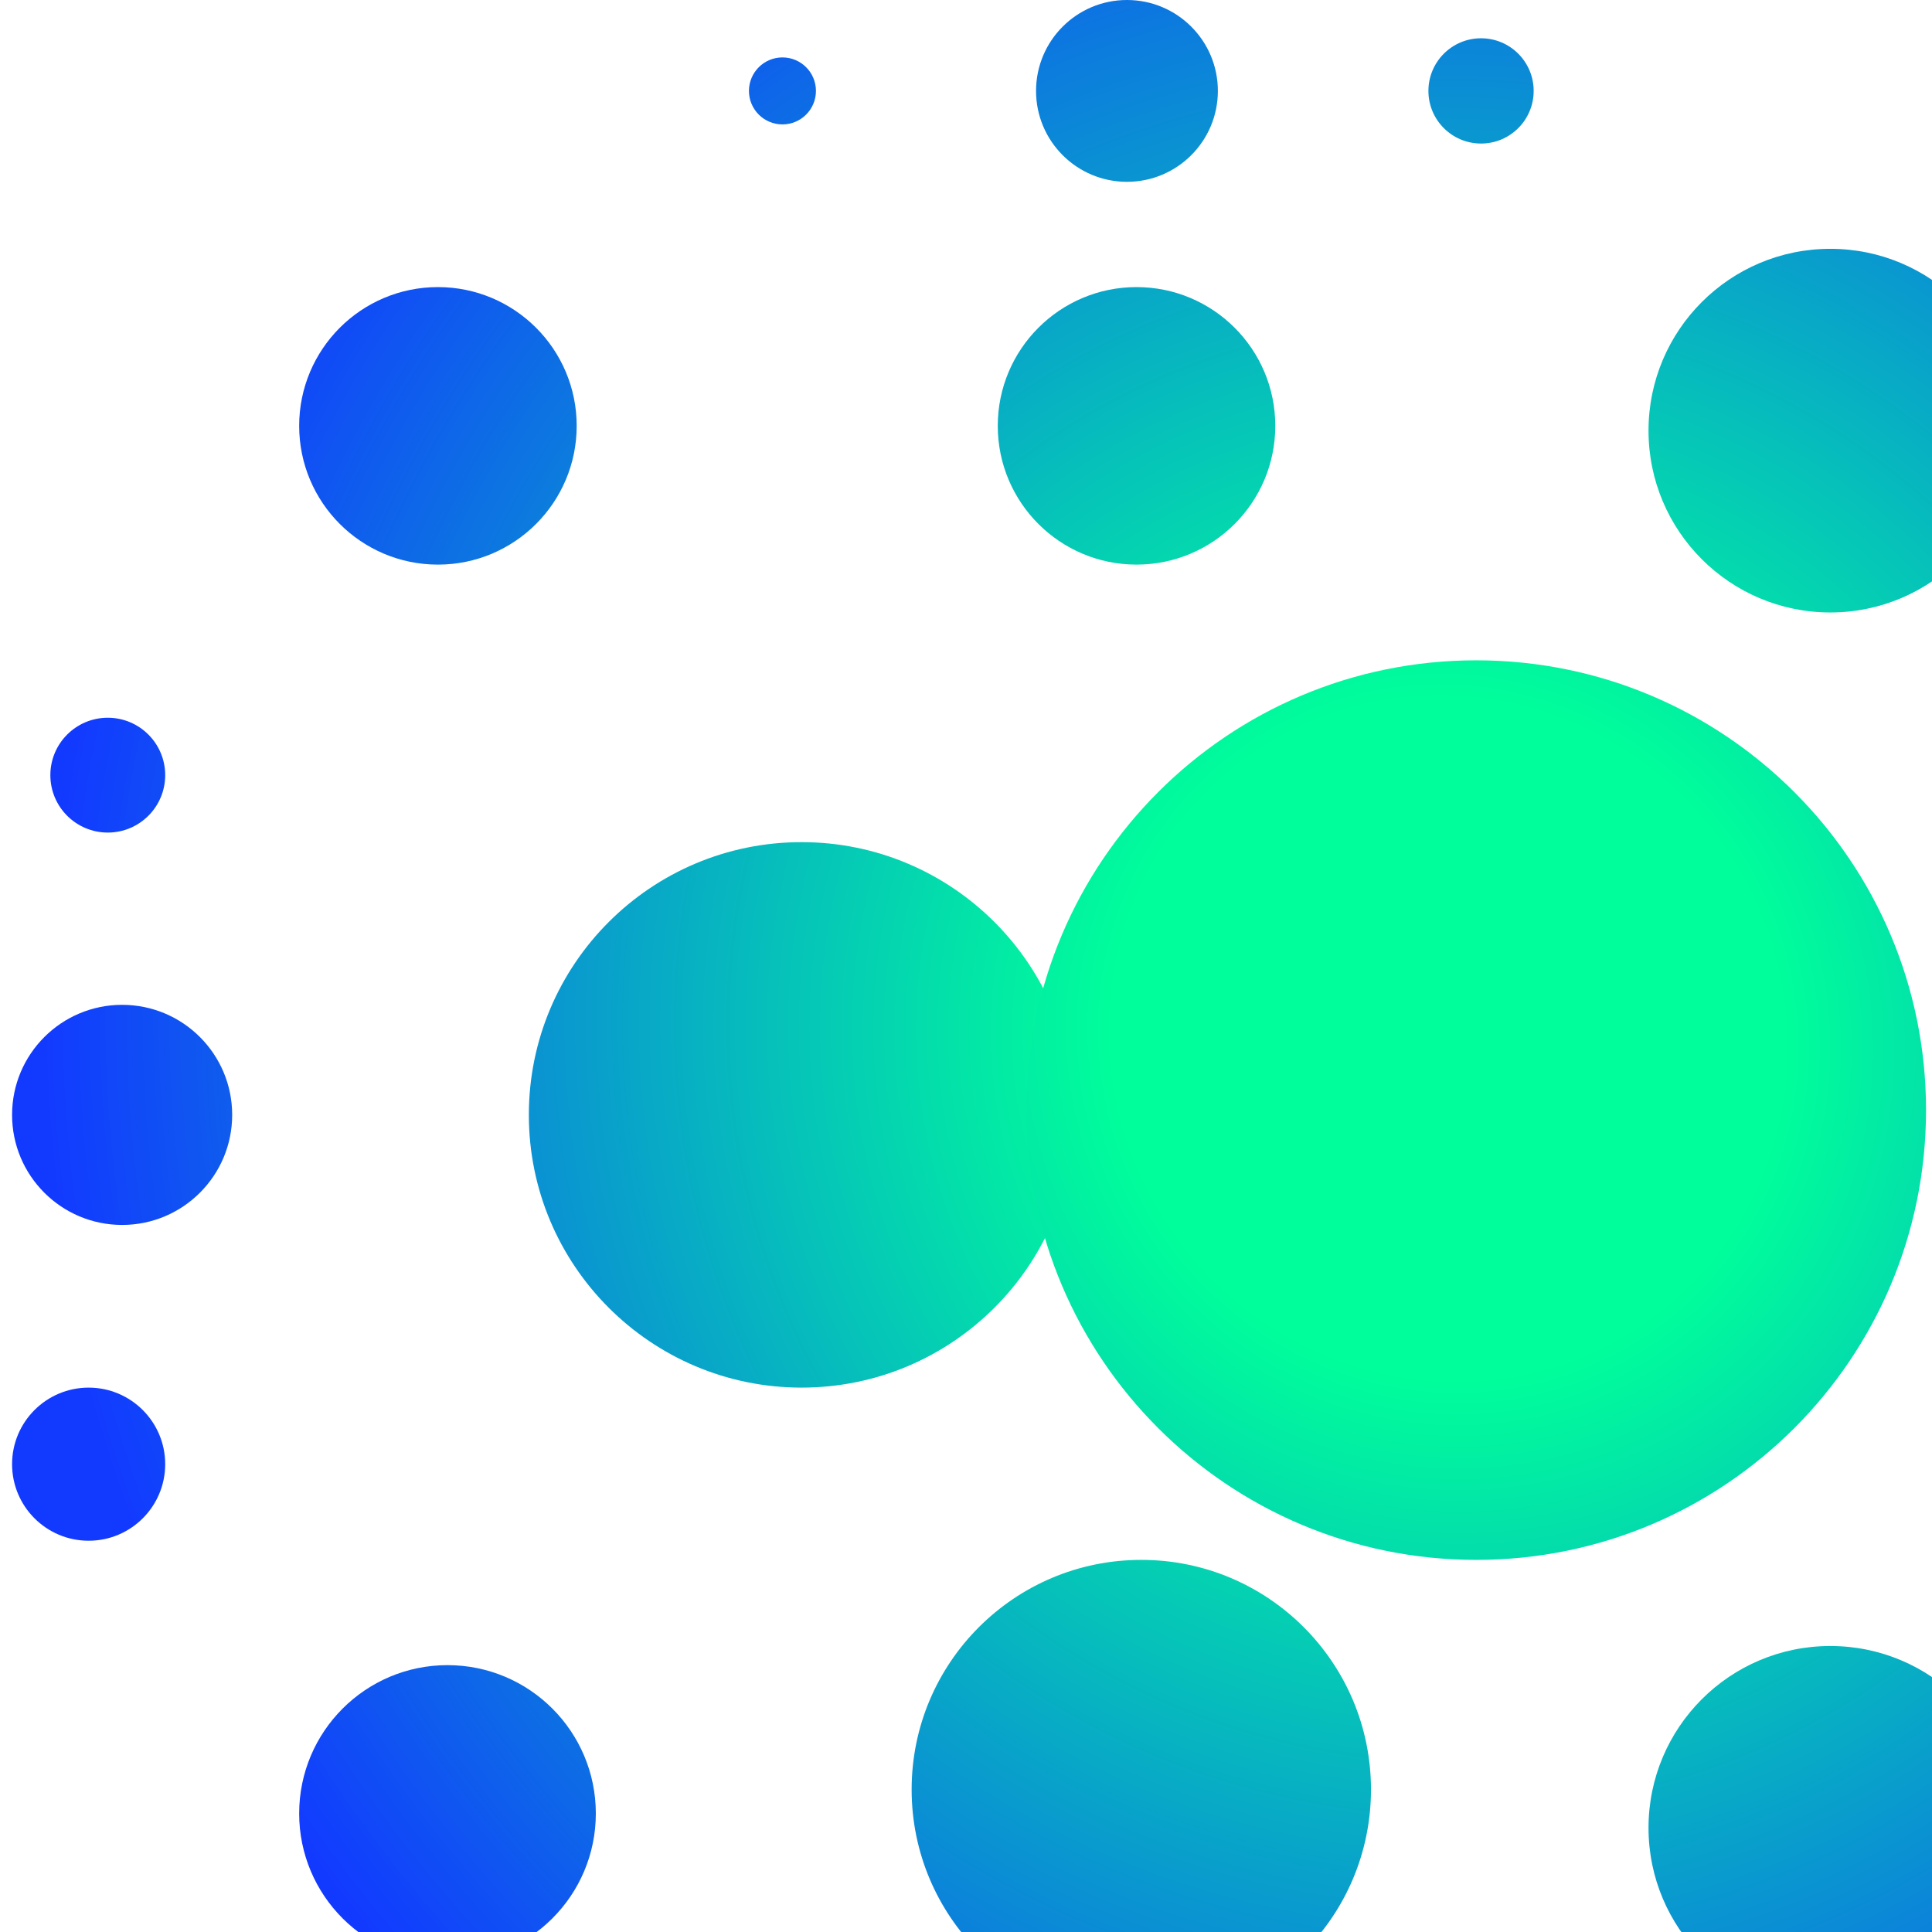
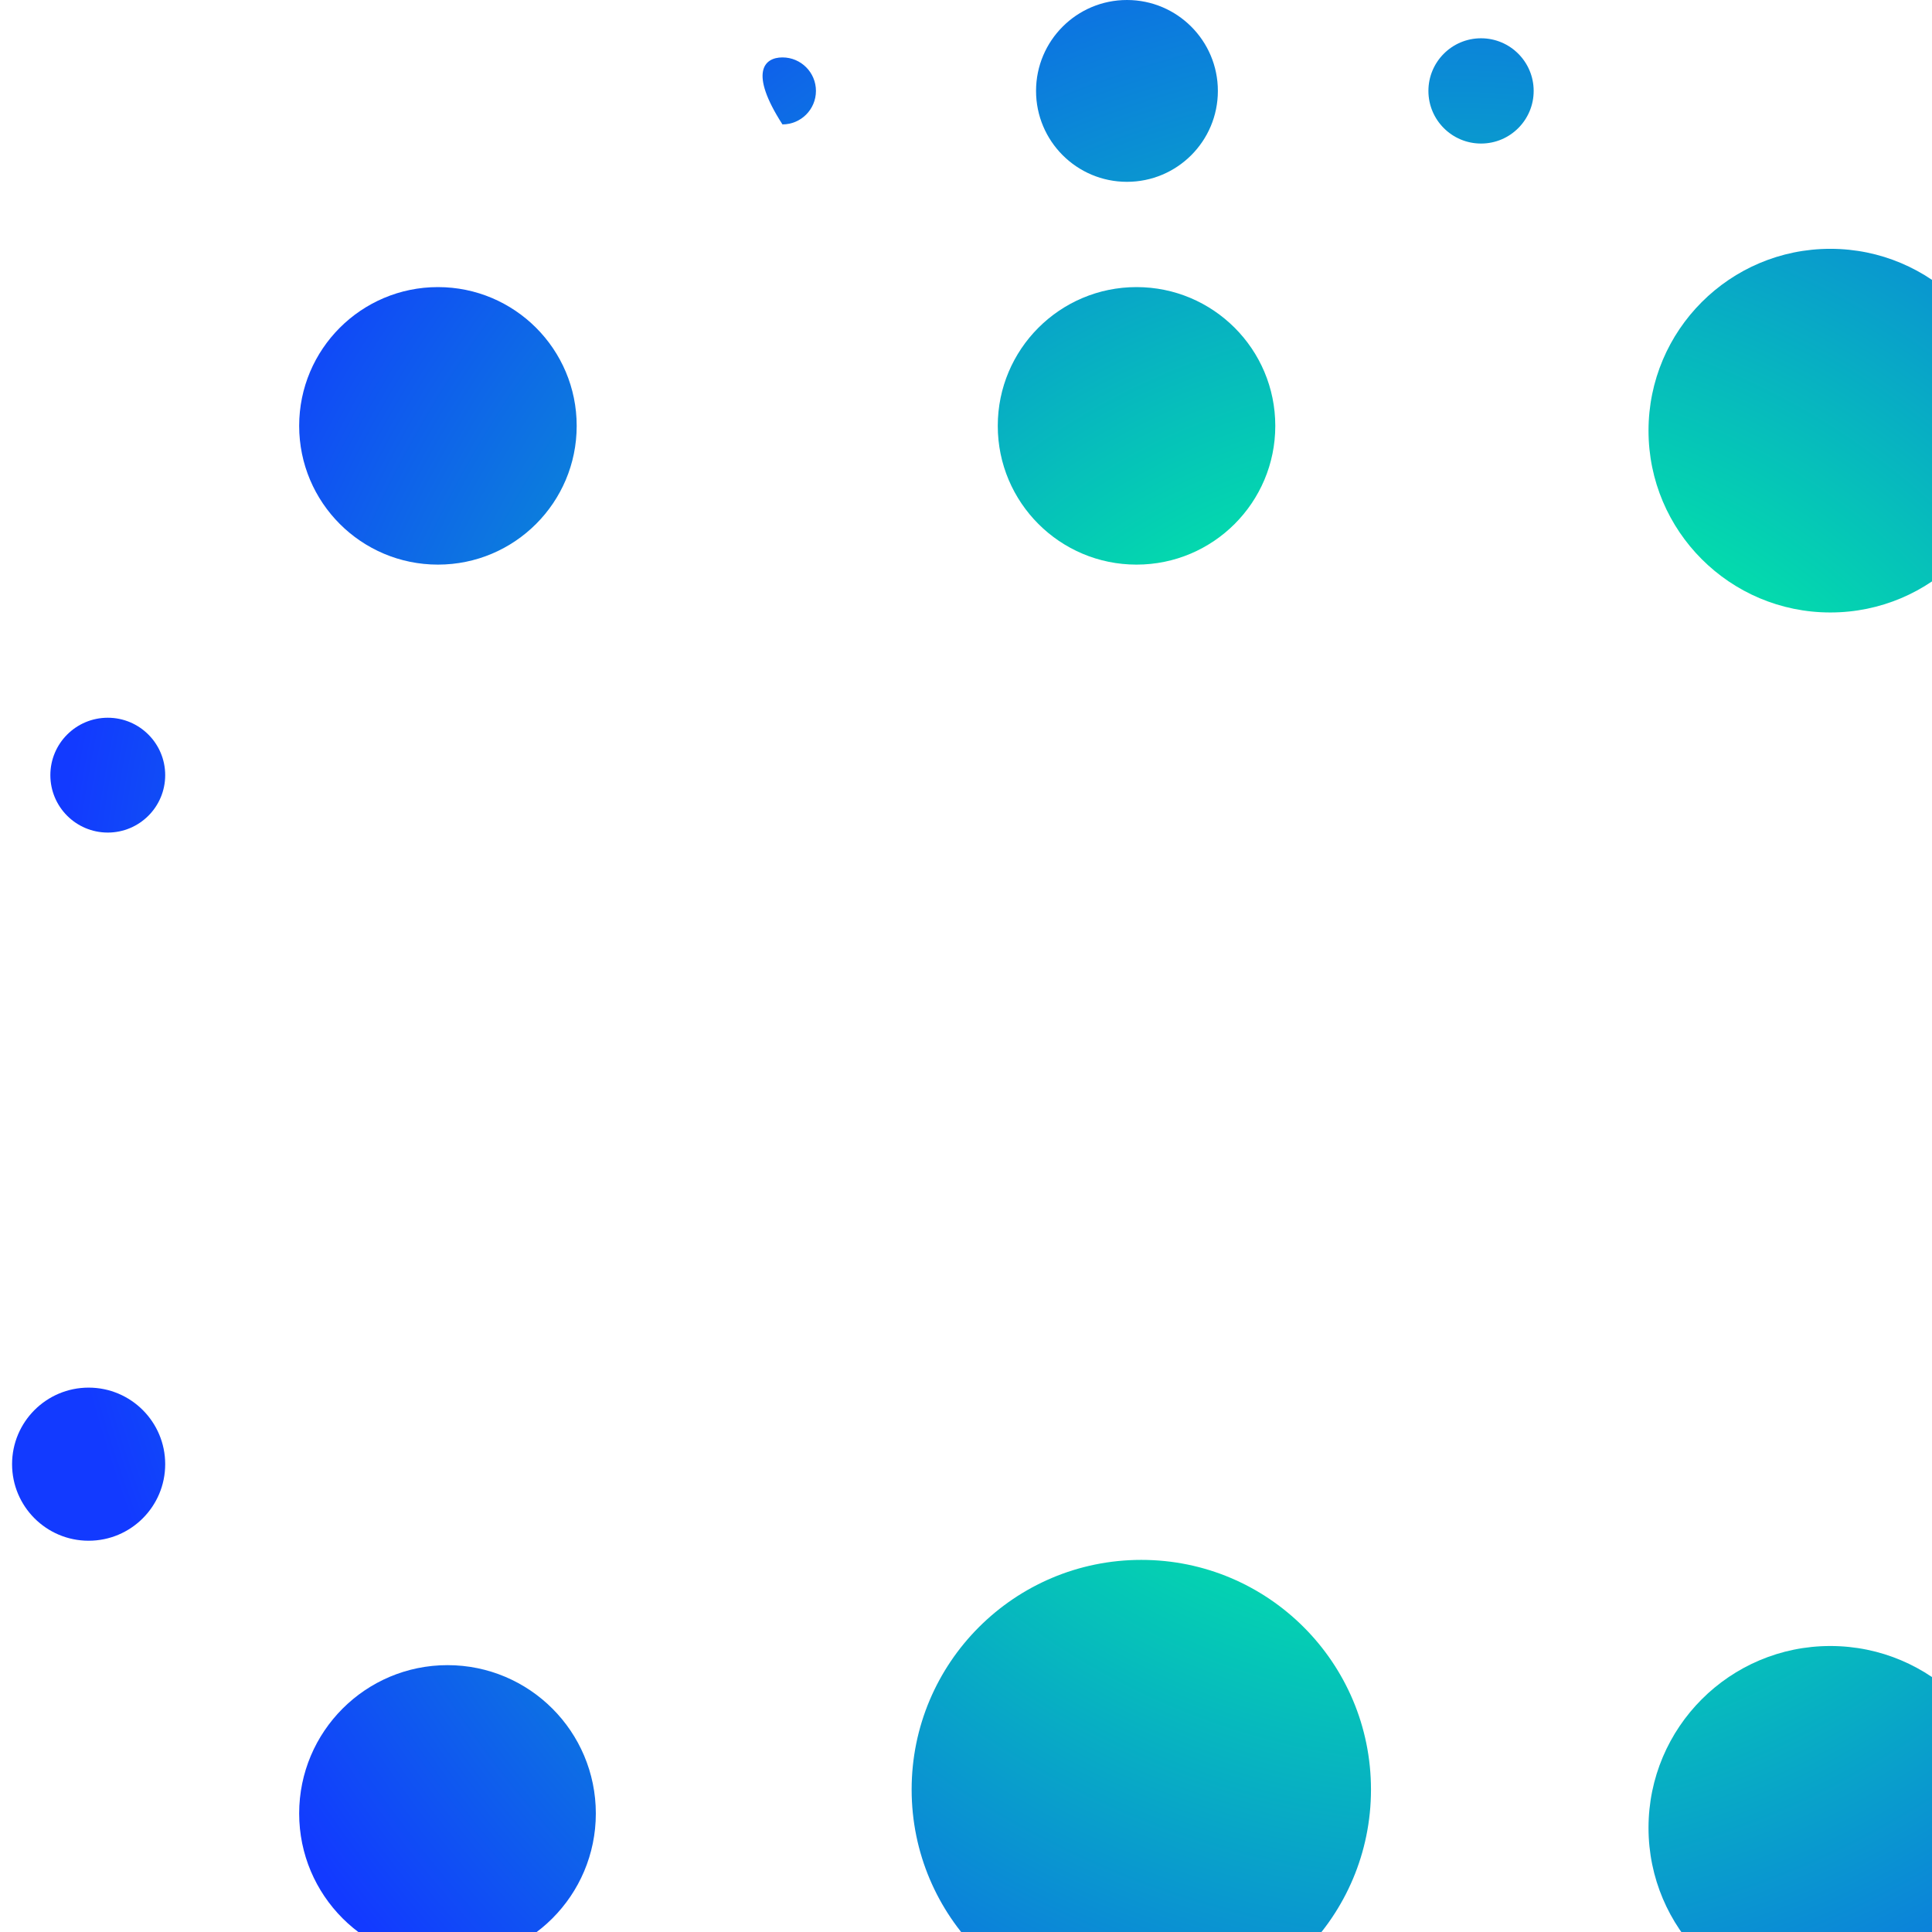
<svg xmlns="http://www.w3.org/2000/svg" width="160" height="160" viewBox="0 0 160 160" fill="none">
  <g clip-path="url(#clip0_800_3662)">
-     <path d="M88.971 92.33C88.971 104.804 78.858 114.917 66.384 114.917C53.909 114.917 43.797 104.804 43.797 92.33C43.797 79.855 53.909 69.743 66.384 69.743C78.858 69.743 88.971 79.855 88.971 92.33Z" fill="url(#paint0_radial_800_3662)" />
    <path d="M113.539 148.203C113.539 158.708 105.024 167.224 94.519 167.224C84.014 167.224 75.498 158.708 75.498 148.203C75.498 137.698 84.014 129.183 94.519 129.183C105.024 129.183 113.539 137.698 113.539 148.203Z" fill="url(#paint1_radial_800_3662)" />
    <path d="M166.639 151.373C166.639 159.69 159.897 166.432 151.581 166.432C143.265 166.432 136.523 159.69 136.523 151.373C136.523 143.057 143.265 136.315 151.581 136.315C159.897 136.315 166.639 143.057 166.639 151.373Z" fill="url(#paint2_radial_800_3662)" />
    <path d="M166.639 35.664C166.639 43.98 159.897 50.722 151.581 50.722C143.265 50.722 136.523 43.98 136.523 35.664C136.523 27.348 143.265 20.606 151.581 20.606C159.897 20.606 166.639 27.348 166.639 35.664Z" fill="url(#paint3_radial_800_3662)" />
    <path d="M105.614 35.268C105.614 41.614 100.469 46.759 94.122 46.759C87.776 46.759 82.631 41.614 82.631 35.268C82.631 28.921 87.776 23.776 94.122 23.776C100.469 23.776 105.614 28.921 105.614 35.268Z" fill="url(#paint4_radial_800_3662)" />
    <path d="M47.759 35.268C47.759 41.614 42.614 46.759 36.268 46.759C29.921 46.759 24.776 41.614 24.776 35.268C24.776 28.921 29.921 23.776 36.268 23.776C42.614 23.776 47.759 28.921 47.759 35.268Z" fill="url(#paint5_radial_800_3662)" />
    <path d="M192 91.934C192 98.937 186.323 104.614 179.319 104.614C172.316 104.614 166.639 98.937 166.639 91.934C166.639 84.93 172.316 79.253 179.319 79.253C186.323 79.253 192 84.93 192 91.934Z" fill="url(#paint6_radial_800_3662)" />
    <path d="M49.344 150.185C49.344 156.969 43.845 162.469 37.06 162.469C30.276 162.469 24.776 156.969 24.776 150.185C24.776 143.4 30.276 137.9 37.06 137.9C43.845 137.9 49.344 143.4 49.344 150.185Z" fill="url(#paint7_radial_800_3662)" />
    <path d="M106.407 178.716C106.407 185.5 100.907 191 94.122 191C87.338 191 81.838 185.5 81.838 178.716C81.838 171.931 87.338 166.432 94.122 166.432C100.907 166.432 106.407 171.931 106.407 178.716Z" fill="url(#paint8_radial_800_3662)" />
-     <path d="M19.228 92.33C19.228 97.363 15.148 101.444 10.114 101.444C5.081 101.444 1 97.363 1 92.33C1 87.296 5.081 83.216 10.114 83.216C15.148 83.216 19.228 87.296 19.228 92.33Z" fill="url(#paint9_radial_800_3662)" />
    <path d="M13.681 121.257C13.681 124.759 10.842 127.597 7.34 127.597C3.839 127.597 1 124.759 1 121.257C1 117.756 3.839 114.917 7.34 114.917C10.842 114.917 13.681 117.756 13.681 121.257Z" fill="url(#paint10_radial_800_3662)" />
    <path d="M185.66 121.257C185.66 124.759 182.821 127.597 179.319 127.597C175.818 127.597 172.979 124.759 172.979 121.257C172.979 117.756 175.818 114.917 179.319 114.917C182.821 114.917 185.66 117.756 185.66 121.257Z" fill="url(#paint11_radial_800_3662)" />
    <path d="M182.49 64.591C182.49 66.561 180.893 68.158 178.923 68.158C176.954 68.158 175.357 66.561 175.357 64.591C175.357 62.622 176.954 61.025 178.923 61.025C180.893 61.025 182.49 62.622 182.49 64.591Z" fill="url(#paint12_radial_800_3662)" />
    <path d="M13.681 64.195C13.681 66.821 11.552 68.95 8.925 68.95C6.299 68.95 4.17 66.821 4.17 64.195C4.17 61.569 6.299 59.44 8.925 59.44C11.552 59.44 13.681 61.569 13.681 64.195Z" fill="url(#paint13_radial_800_3662)" />
-     <path d="M67.573 7.529C67.573 9.061 66.331 10.303 64.799 10.303C63.267 10.303 62.025 9.061 62.025 7.529C62.025 5.997 63.267 4.755 64.799 4.755C66.331 4.755 67.573 5.997 67.573 7.529Z" fill="url(#paint14_radial_800_3662)" />
+     <path d="M67.573 7.529C67.573 9.061 66.331 10.303 64.799 10.303C62.025 5.997 63.267 4.755 64.799 4.755C66.331 4.755 67.573 5.997 67.573 7.529Z" fill="url(#paint14_radial_800_3662)" />
    <path d="M127.012 7.529C127.012 9.936 125.061 11.888 122.654 11.888C120.246 11.888 118.295 9.936 118.295 7.529C118.295 5.122 120.246 3.17 122.654 3.17C125.061 3.17 127.012 5.122 127.012 7.529Z" fill="url(#paint15_radial_800_3662)" />
    <path d="M100.859 7.529C100.859 11.687 97.488 15.058 93.33 15.058C89.172 15.058 85.801 11.687 85.801 7.529C85.801 3.371 89.172 0 93.33 0C97.488 0 100.859 3.371 100.859 7.529Z" fill="url(#paint16_radial_800_3662)" />
    <path d="M69.95 177.527C69.95 181.029 67.112 183.867 63.61 183.867C60.108 183.867 57.27 181.029 57.27 177.527C57.27 174.025 60.108 171.187 63.61 171.187C67.112 171.187 69.95 174.025 69.95 177.527Z" fill="url(#paint17_radial_800_3662)" />
    <path d="M128.597 177.527C128.597 181.029 125.759 183.867 122.257 183.867C118.756 183.867 115.917 181.029 115.917 177.527C115.917 174.025 118.756 171.187 122.257 171.187C125.759 171.187 128.597 174.025 128.597 177.527Z" fill="url(#paint18_radial_800_3662)" />
-     <path d="M159.506 91.934C159.506 112.506 142.829 129.183 122.257 129.183C101.685 129.183 85.008 112.506 85.008 91.934C85.008 71.362 101.685 54.685 122.257 54.685C142.829 54.685 159.506 71.362 159.506 91.934Z" fill="url(#paint19_radial_800_3662)" />
  </g>
  <defs>
    <radialGradient id="paint0_radial_800_3662" cx="0" cy="0" r="1" gradientUnits="userSpaceOnUse" gradientTransform="translate(120 86) rotate(115.463) scale(116.297 116.344)">
      <stop offset="0.24" stop-color="#00FF9A" />
      <stop offset="1" stop-color="#123AFF" />
    </radialGradient>
    <radialGradient id="paint1_radial_800_3662" cx="0" cy="0" r="1" gradientUnits="userSpaceOnUse" gradientTransform="translate(120 86) rotate(115.463) scale(116.297 116.344)">
      <stop offset="0.24" stop-color="#00FF9A" />
      <stop offset="1" stop-color="#123AFF" />
    </radialGradient>
    <radialGradient id="paint2_radial_800_3662" cx="0" cy="0" r="1" gradientUnits="userSpaceOnUse" gradientTransform="translate(120 86) rotate(115.463) scale(116.297 116.344)">
      <stop offset="0.24" stop-color="#00FF9A" />
      <stop offset="1" stop-color="#123AFF" />
    </radialGradient>
    <radialGradient id="paint3_radial_800_3662" cx="0" cy="0" r="1" gradientUnits="userSpaceOnUse" gradientTransform="translate(120 86) rotate(115.463) scale(116.297 116.344)">
      <stop offset="0.24" stop-color="#00FF9A" />
      <stop offset="1" stop-color="#123AFF" />
    </radialGradient>
    <radialGradient id="paint4_radial_800_3662" cx="0" cy="0" r="1" gradientUnits="userSpaceOnUse" gradientTransform="translate(120 86) rotate(115.463) scale(116.297 116.344)">
      <stop offset="0.24" stop-color="#00FF9A" />
      <stop offset="1" stop-color="#123AFF" />
    </radialGradient>
    <radialGradient id="paint5_radial_800_3662" cx="0" cy="0" r="1" gradientUnits="userSpaceOnUse" gradientTransform="translate(120 86) rotate(115.463) scale(116.297 116.344)">
      <stop offset="0.24" stop-color="#00FF9A" />
      <stop offset="1" stop-color="#123AFF" />
    </radialGradient>
    <radialGradient id="paint6_radial_800_3662" cx="0" cy="0" r="1" gradientUnits="userSpaceOnUse" gradientTransform="translate(120 86) rotate(115.463) scale(116.297 116.344)">
      <stop offset="0.24" stop-color="#00FF9A" />
      <stop offset="1" stop-color="#123AFF" />
    </radialGradient>
    <radialGradient id="paint7_radial_800_3662" cx="0" cy="0" r="1" gradientUnits="userSpaceOnUse" gradientTransform="translate(120 86) rotate(115.463) scale(116.297 116.344)">
      <stop offset="0.24" stop-color="#00FF9A" />
      <stop offset="1" stop-color="#123AFF" />
    </radialGradient>
    <radialGradient id="paint8_radial_800_3662" cx="0" cy="0" r="1" gradientUnits="userSpaceOnUse" gradientTransform="translate(120 86) rotate(115.463) scale(116.297 116.344)">
      <stop offset="0.24" stop-color="#00FF9A" />
      <stop offset="1" stop-color="#123AFF" />
    </radialGradient>
    <radialGradient id="paint9_radial_800_3662" cx="0" cy="0" r="1" gradientUnits="userSpaceOnUse" gradientTransform="translate(120 86) rotate(115.463) scale(116.297 116.344)">
      <stop offset="0.24" stop-color="#00FF9A" />
      <stop offset="1" stop-color="#123AFF" />
    </radialGradient>
    <radialGradient id="paint10_radial_800_3662" cx="0" cy="0" r="1" gradientUnits="userSpaceOnUse" gradientTransform="translate(120 86) rotate(115.463) scale(116.297 116.344)">
      <stop offset="0.24" stop-color="#00FF9A" />
      <stop offset="1" stop-color="#123AFF" />
    </radialGradient>
    <radialGradient id="paint11_radial_800_3662" cx="0" cy="0" r="1" gradientUnits="userSpaceOnUse" gradientTransform="translate(120 86) rotate(115.463) scale(116.297 116.344)">
      <stop offset="0.24" stop-color="#00FF9A" />
      <stop offset="1" stop-color="#123AFF" />
    </radialGradient>
    <radialGradient id="paint12_radial_800_3662" cx="0" cy="0" r="1" gradientUnits="userSpaceOnUse" gradientTransform="translate(120 86) rotate(115.463) scale(116.297 116.344)">
      <stop offset="0.24" stop-color="#00FF9A" />
      <stop offset="1" stop-color="#123AFF" />
    </radialGradient>
    <radialGradient id="paint13_radial_800_3662" cx="0" cy="0" r="1" gradientUnits="userSpaceOnUse" gradientTransform="translate(120 86) rotate(115.463) scale(116.297 116.344)">
      <stop offset="0.24" stop-color="#00FF9A" />
      <stop offset="1" stop-color="#123AFF" />
    </radialGradient>
    <radialGradient id="paint14_radial_800_3662" cx="0" cy="0" r="1" gradientUnits="userSpaceOnUse" gradientTransform="translate(120 86) rotate(115.463) scale(116.297 116.344)">
      <stop offset="0.24" stop-color="#00FF9A" />
      <stop offset="1" stop-color="#123AFF" />
    </radialGradient>
    <radialGradient id="paint15_radial_800_3662" cx="0" cy="0" r="1" gradientUnits="userSpaceOnUse" gradientTransform="translate(120 86) rotate(115.463) scale(116.297 116.344)">
      <stop offset="0.24" stop-color="#00FF9A" />
      <stop offset="1" stop-color="#123AFF" />
    </radialGradient>
    <radialGradient id="paint16_radial_800_3662" cx="0" cy="0" r="1" gradientUnits="userSpaceOnUse" gradientTransform="translate(120 86) rotate(115.463) scale(116.297 116.344)">
      <stop offset="0.24" stop-color="#00FF9A" />
      <stop offset="1" stop-color="#123AFF" />
    </radialGradient>
    <radialGradient id="paint17_radial_800_3662" cx="0" cy="0" r="1" gradientUnits="userSpaceOnUse" gradientTransform="translate(120 86) rotate(115.463) scale(116.297 116.344)">
      <stop offset="0.24" stop-color="#00FF9A" />
      <stop offset="1" stop-color="#123AFF" />
    </radialGradient>
    <radialGradient id="paint18_radial_800_3662" cx="0" cy="0" r="1" gradientUnits="userSpaceOnUse" gradientTransform="translate(120 86) rotate(115.463) scale(116.297 116.344)">
      <stop offset="0.24" stop-color="#00FF9A" />
      <stop offset="1" stop-color="#123AFF" />
    </radialGradient>
    <radialGradient id="paint19_radial_800_3662" cx="0" cy="0" r="1" gradientUnits="userSpaceOnUse" gradientTransform="translate(120 86) rotate(115.463) scale(116.297 116.344)">
      <stop offset="0.24" stop-color="#00FF9A" />
      <stop offset="1" stop-color="#123AFF" />
    </radialGradient>
    <clipPath id="clip0_800_3662">
      <rect width="160" height="160" fill="white" />
    </clipPath>
  </defs>
</svg>